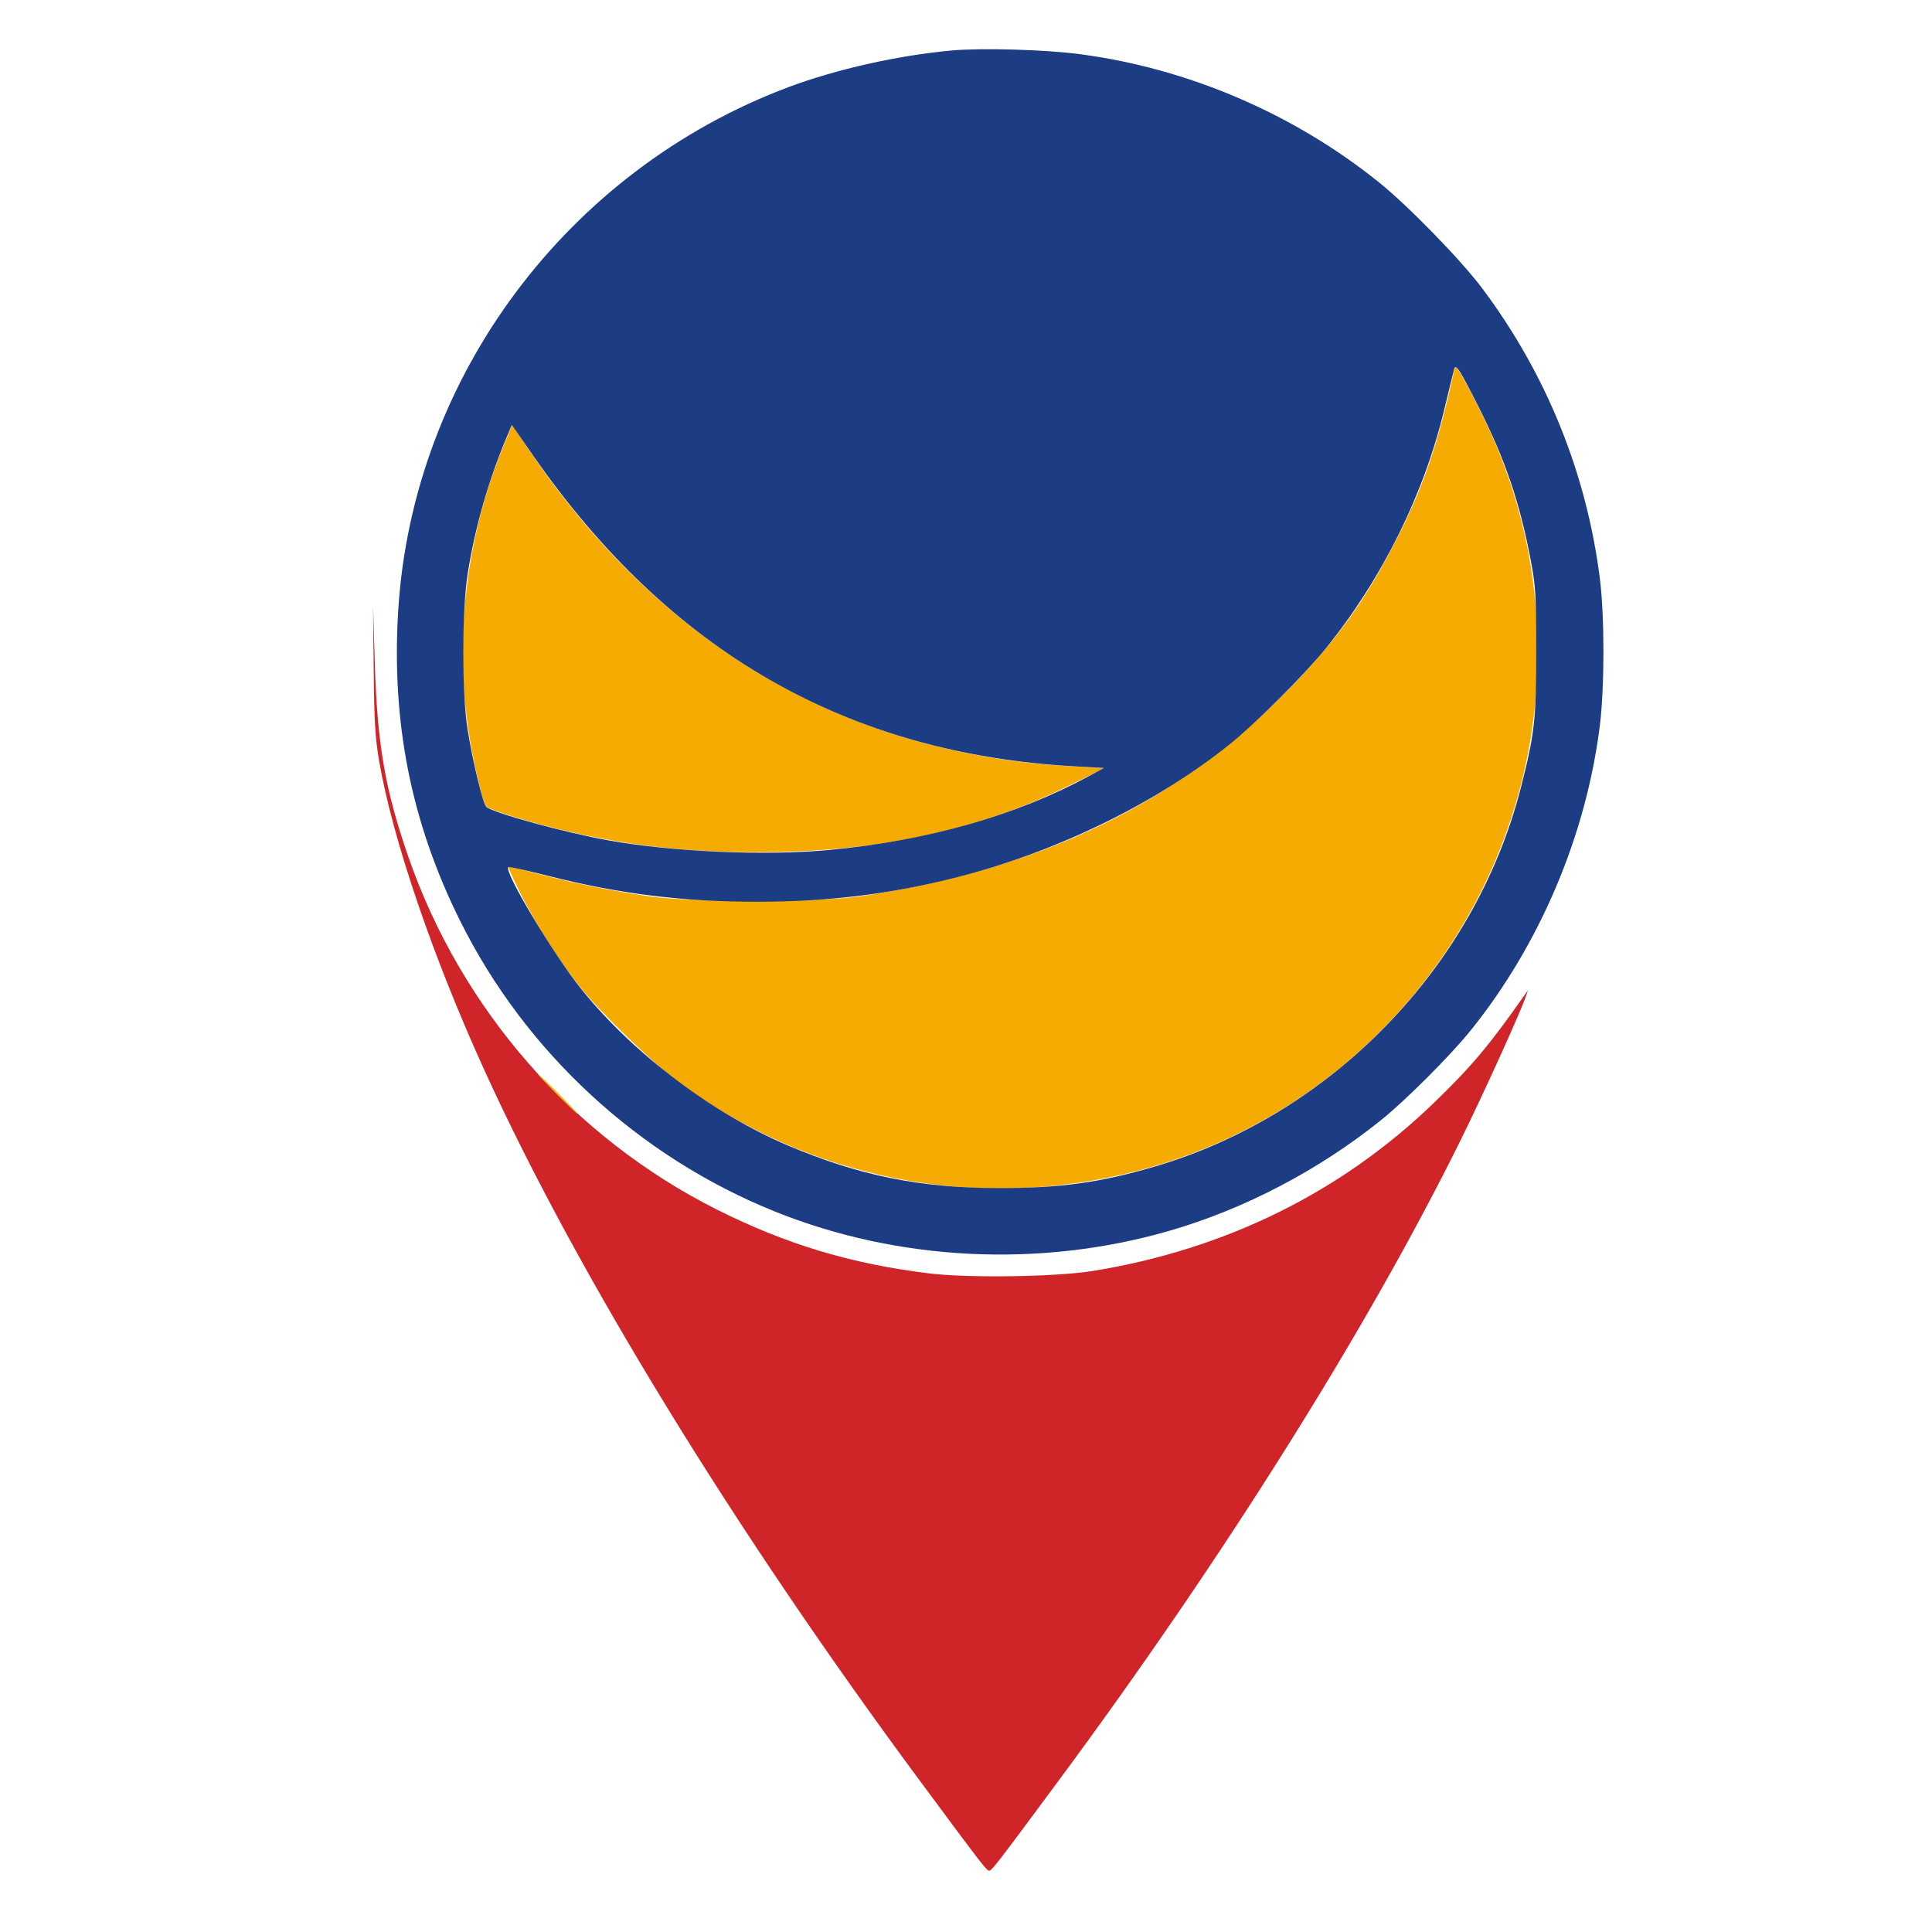
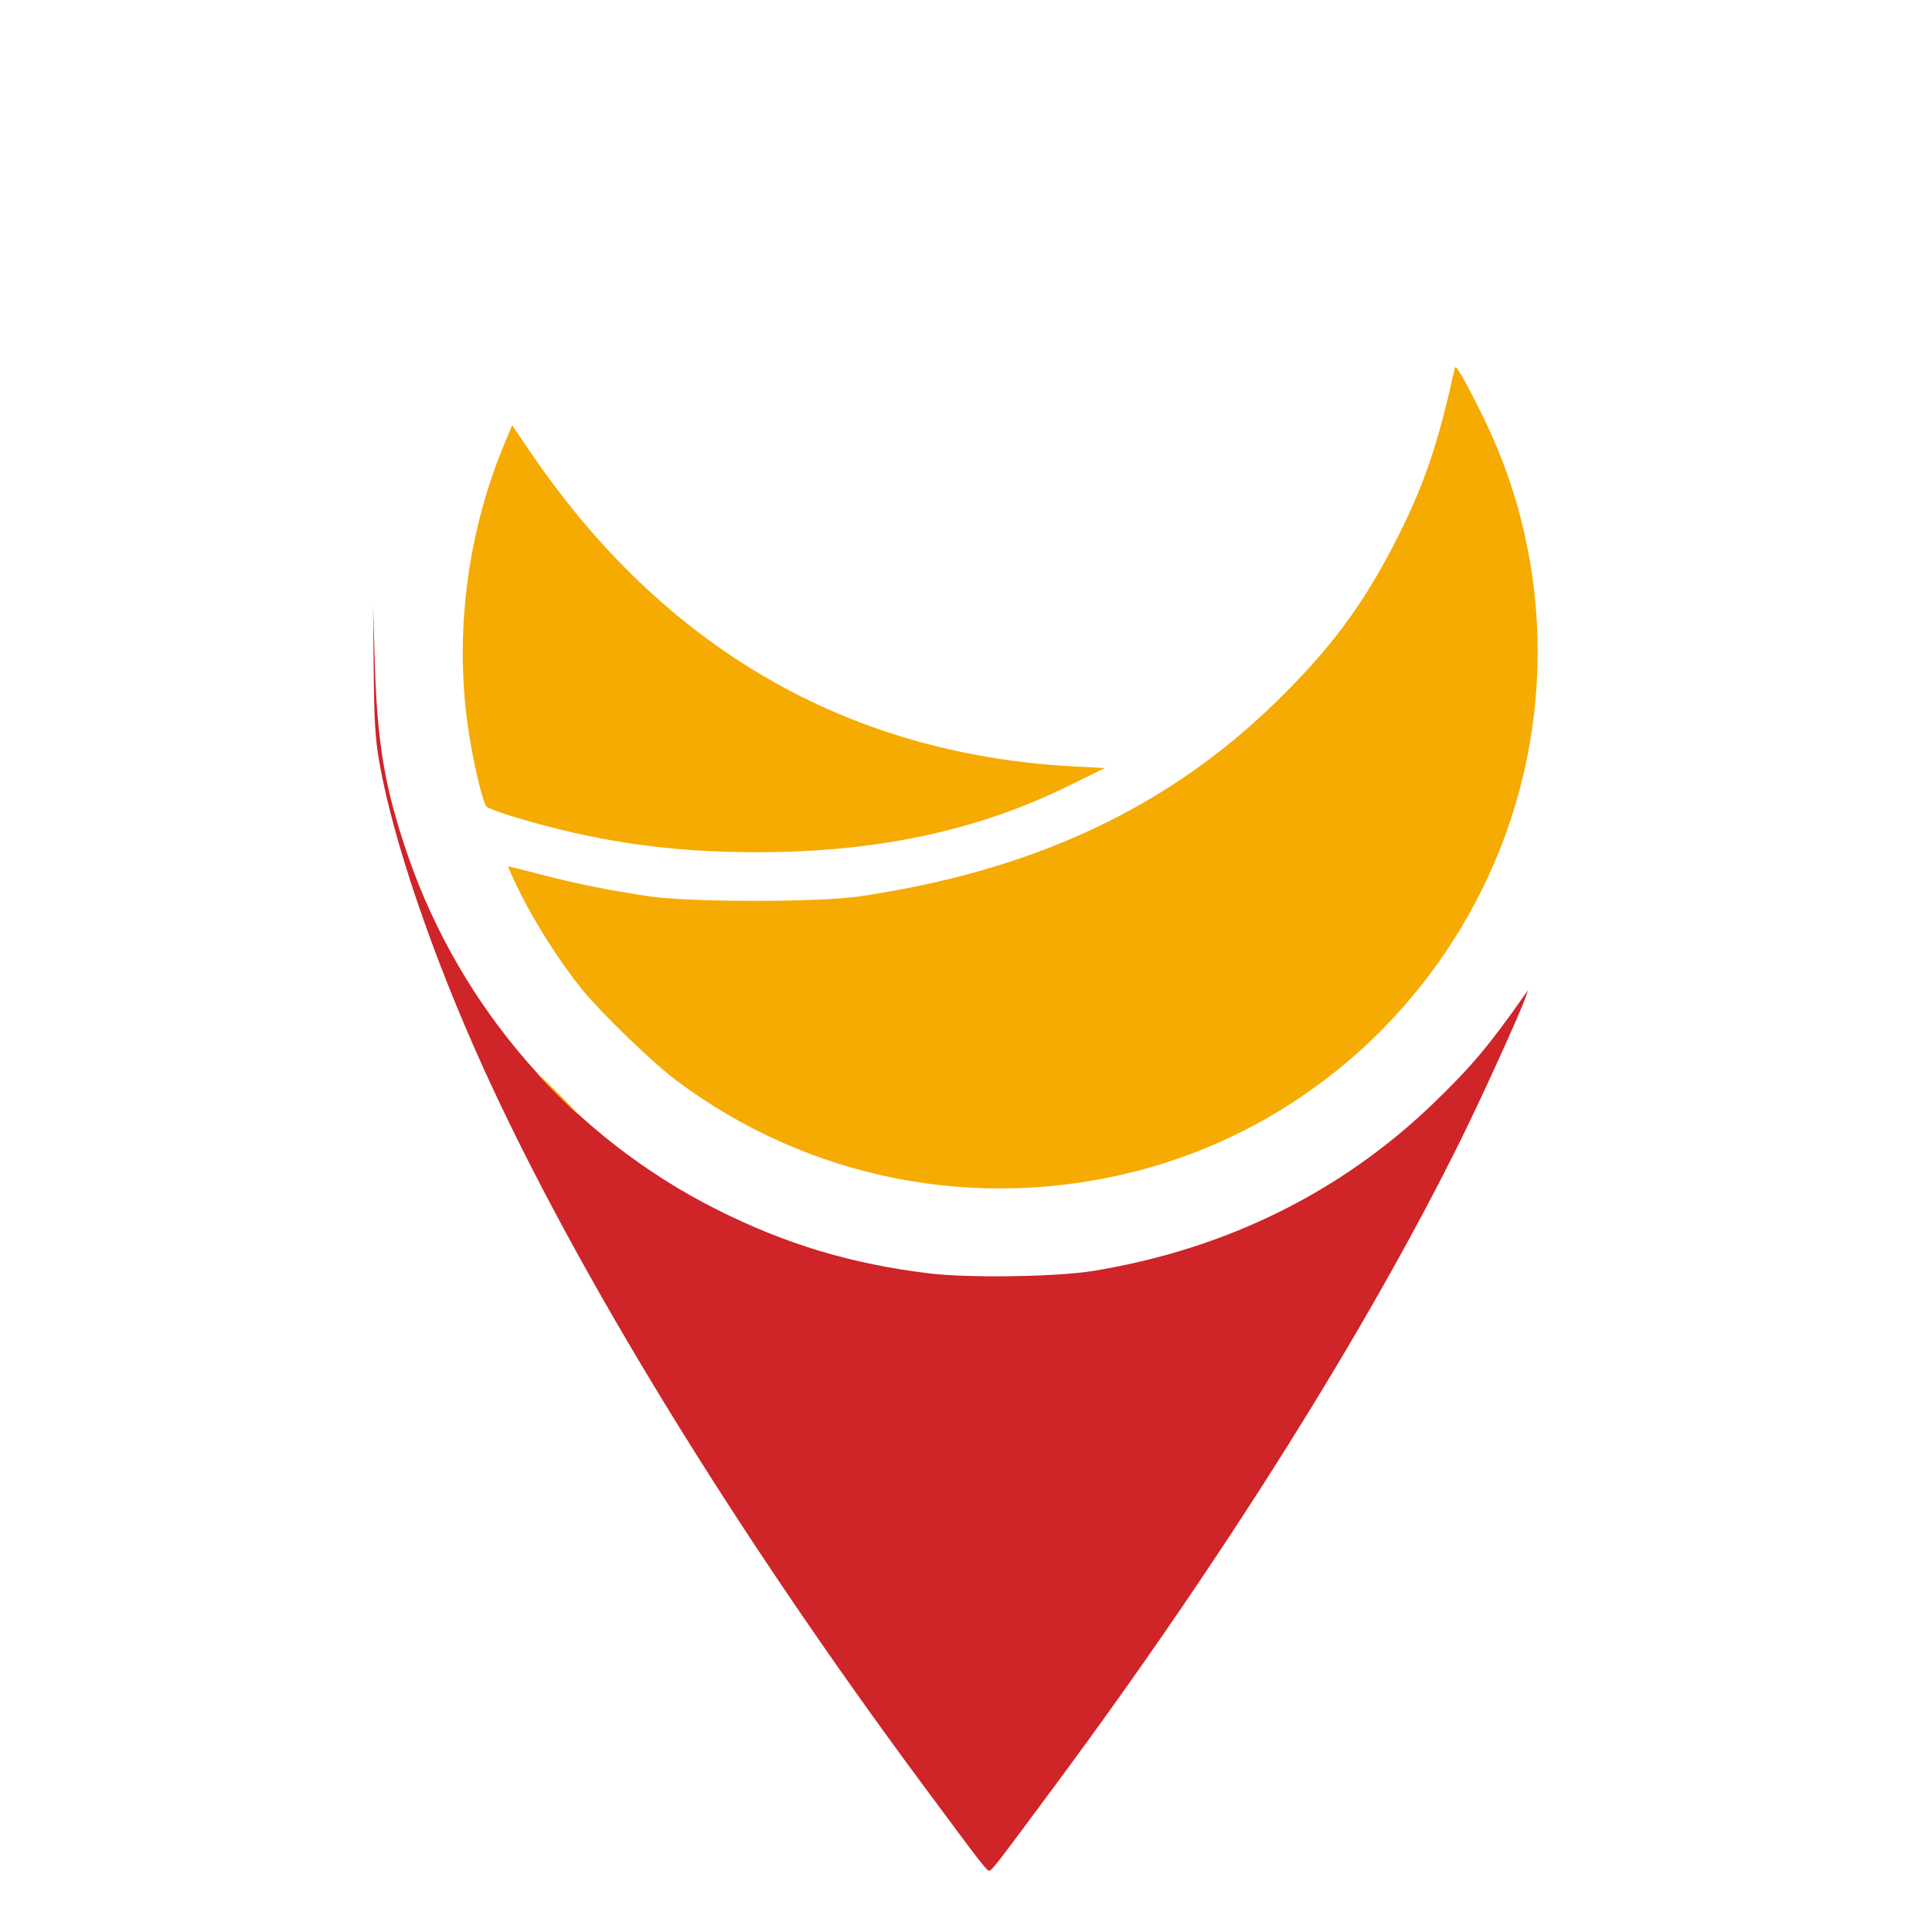
<svg xmlns="http://www.w3.org/2000/svg" viewBox="0 0 500 500">
  <path d="M 96.712 173.259 C 96.841 186.665 97.108 191.11 98.145 197.094 C 101.599 217.084 111.991 247.596 125.313 276.86 C 149.318 329.601 190.069 396.074 238.405 461.329 C 254.001 482.391 255.354 484.141 256.004 484.141 C 256.651 484.141 258.004 482.391 273.6 461.329 C 316.528 403.377 353.883 343.884 378.034 295.019 C 383.775 283.395 393.357 262.31 394.81 258.092 L 395.438 256.263 L 394.381 257.771 C 385.379 270.6 380.695 276.155 371.002 285.503 C 347.02 308.623 317.088 323.362 282.823 328.925 C 273.357 330.459 250.627 330.796 240.441 329.55 C 220.266 327.086 203.473 322.037 185.585 313.064 C 148.243 294.323 119.268 261.152 105.587 221.488 C 99.682 204.355 97.644 192.607 97.014 172.04 L 96.55 156.781 L 96.712 173.259" stroke="none" fill="#cf2428" fill-rule="evenodd" style="" transform="matrix(1, 0, 0, 1, -5.684341886080802e-14, 0)" />
  <path d="M 376.303 96.059 C 372.02 115.572 368.24 126.445 360.651 141.1 C 352.373 157.09 343.97 168.276 330.075 181.813 C 301.932 209.225 267.284 225.371 222.435 231.978 C 211.899 233.531 178.653 233.531 168.117 231.978 C 157.718 230.448 149.2 228.734 139.961 226.318 C 135.557 225.165 131.778 224.223 131.568 224.223 C 131.355 224.223 132.802 227.449 134.783 231.392 C 138.829 239.454 145.038 249.13 150.549 255.957 C 155.483 262.067 168.746 274.905 174.92 279.537 C 209.178 305.259 252.839 313.823 294.486 302.987 C 333.073 292.946 365.579 266.401 383.508 230.286 C 402.632 191.769 402.766 146.383 383.869 107.956 C 381.558 103.256 378.984 98.317 378.152 96.977 C 376.679 94.607 376.627 94.583 376.303 96.059 M 130.559 114.809 C 120.413 139.139 117.283 166.597 121.746 192.178 C 123.122 200.068 125.1 207.934 125.915 208.757 C 126.3 209.146 129.362 210.297 132.719 211.315 C 154.1 217.798 173.057 220.565 196.02 220.553 C 226.864 220.538 252.881 215.009 276.331 203.482 L 285.909 198.777 L 277.667 198.334 C 219.351 195.196 171.845 167.727 137.434 117.251 L 132.537 110.067 L 130.559 114.809 M 144.008 283.115 C 146.849 285.971 149.306 288.304 149.477 288.304 C 149.644 288.304 147.459 285.971 144.619 283.115 C 141.782 280.263 139.32 277.93 139.154 277.93 C 138.987 277.93 141.171 280.263 144.008 283.115" stroke="none" fill="#f6ab02" fill-rule="evenodd" style="" transform="matrix(1, 0, 0, 1, -5.684341886080802e-14, 0)" />
-   <path d="M 246.387 13.06 C 232.533 14.305 216.462 17.905 204.131 22.523 C 146.84 43.983 106.836 97.551 103.066 157.865 C 101.253 186.899 106.386 212.755 119.025 238.213 C 135.925 272.252 165.288 299.374 200.629 313.576 C 232.487 326.382 269.107 328.183 302.448 318.586 C 321.979 312.963 341.324 302.85 357.519 289.796 C 363.92 284.634 375.346 273.2 380.58 266.711 C 398.507 244.498 410.555 216.027 414.055 187.622 C 415.278 177.661 415.273 159.412 414.037 149.666 C 410.583 122.431 400.181 96.767 383.651 74.693 C 378.144 67.339 364.567 53.385 356.942 47.239 C 334.814 29.413 307.447 17.684 279.402 14.008 C 270.464 12.836 254.096 12.364 246.387 13.06 M 376.357 95.443 C 376.209 95.947 375.066 100.615 373.817 105.82 C 368.525 127.912 357.726 149.73 343.152 167.766 C 337.706 174.511 324.907 187.279 318.221 192.64 C 299.139 207.94 273.524 220.437 247.799 226.996 C 230.535 231.398 214.433 233.376 195.887 233.372 C 176.548 233.37 160.127 231.326 141.594 226.605 C 136.405 225.283 131.911 224.287 131.607 224.39 C 129.994 224.928 143.203 247.02 150.649 256.239 C 163.953 272.708 184.416 288.168 203.822 296.413 C 222.225 304.233 238.162 307.461 258.444 307.483 C 274.265 307.501 284.652 306.073 298.726 301.945 C 344.706 288.462 381.713 250.222 393.582 203.924 C 397.149 190.013 397.577 186.216 397.58 168.683 C 397.583 154.415 397.419 151.647 396.195 145.186 C 393.321 130.005 389.597 119.056 382.6 105.209 C 377.785 95.688 376.761 94.082 376.357 95.443 M 131.471 112.33 C 126.54 123.862 122.931 136.369 121.023 148.563 C 119.541 158.02 119.535 179.633 121.012 188.783 C 122.402 197.411 125.015 208.146 125.897 208.857 C 127.867 210.452 146.177 215.461 157.378 217.476 C 174.217 220.498 198.299 221.534 214.834 219.949 C 240.39 217.494 263.031 211.041 281.847 200.849 L 285.721 198.753 L 278.183 198.334 C 219.221 195.056 173.212 168.65 137.911 117.822 L 132.474 109.991 L 131.471 112.33" stroke="none" fill="#1c3c83" fill-rule="evenodd" style="" transform="matrix(1, 0, 0, 1, -5.684341886080802e-14, 0)" />
</svg>